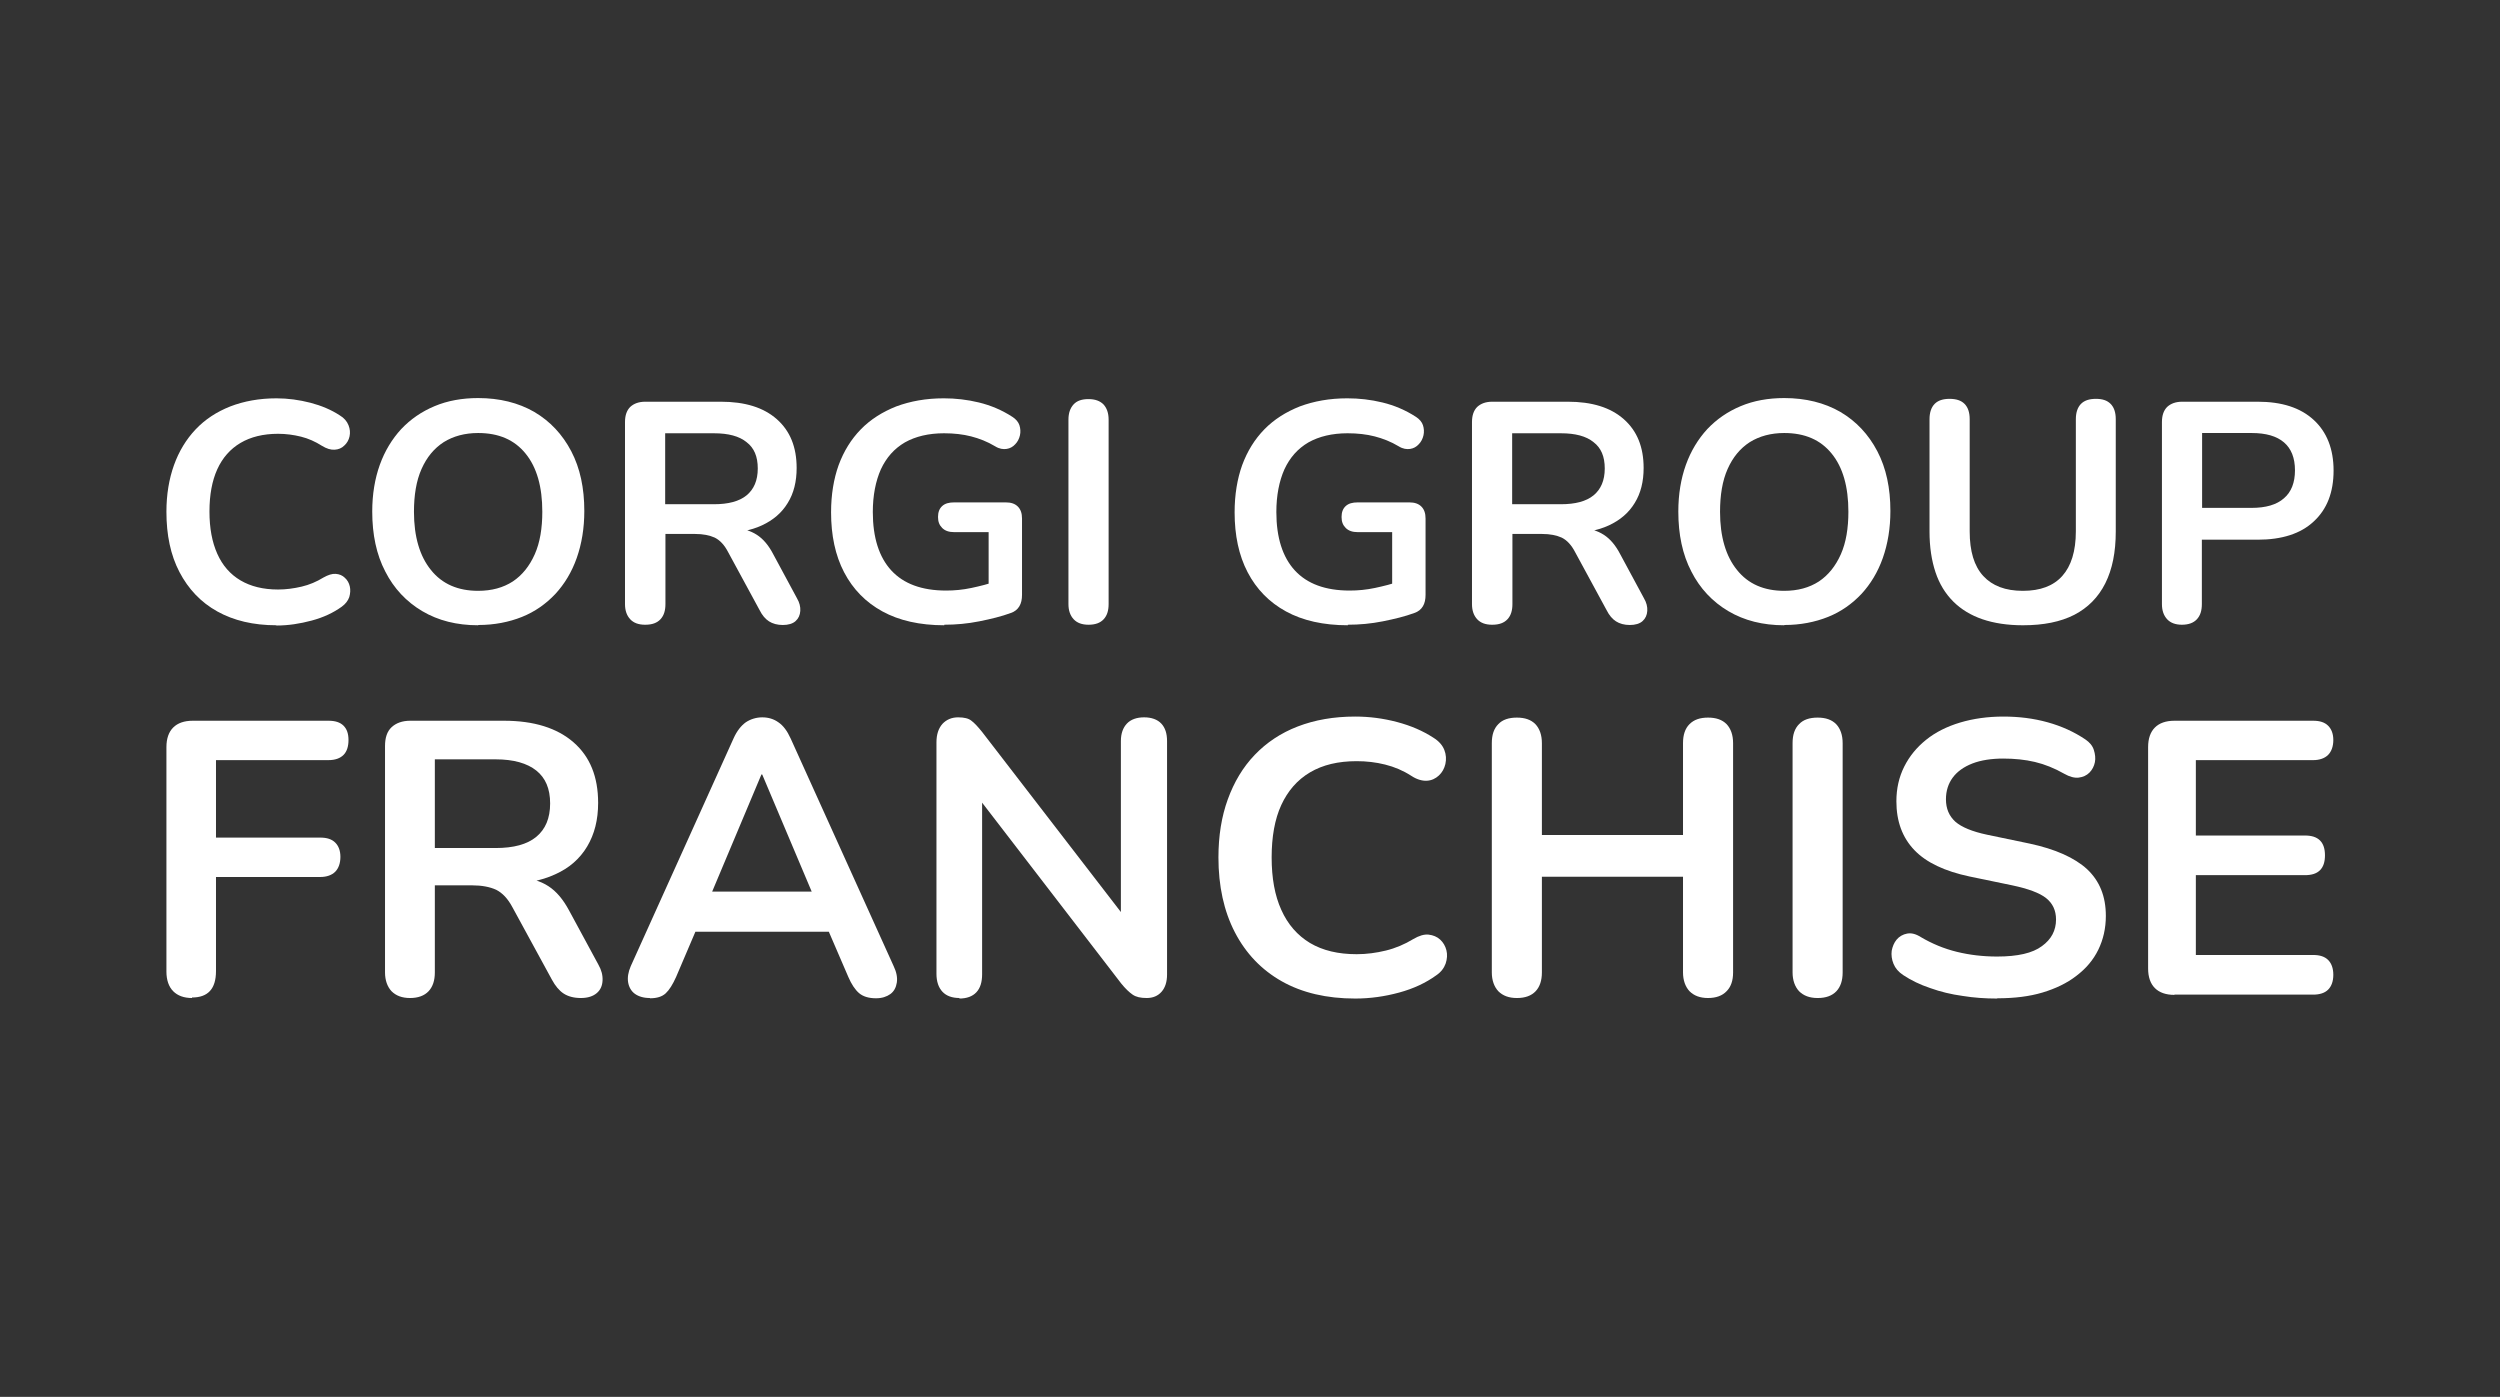
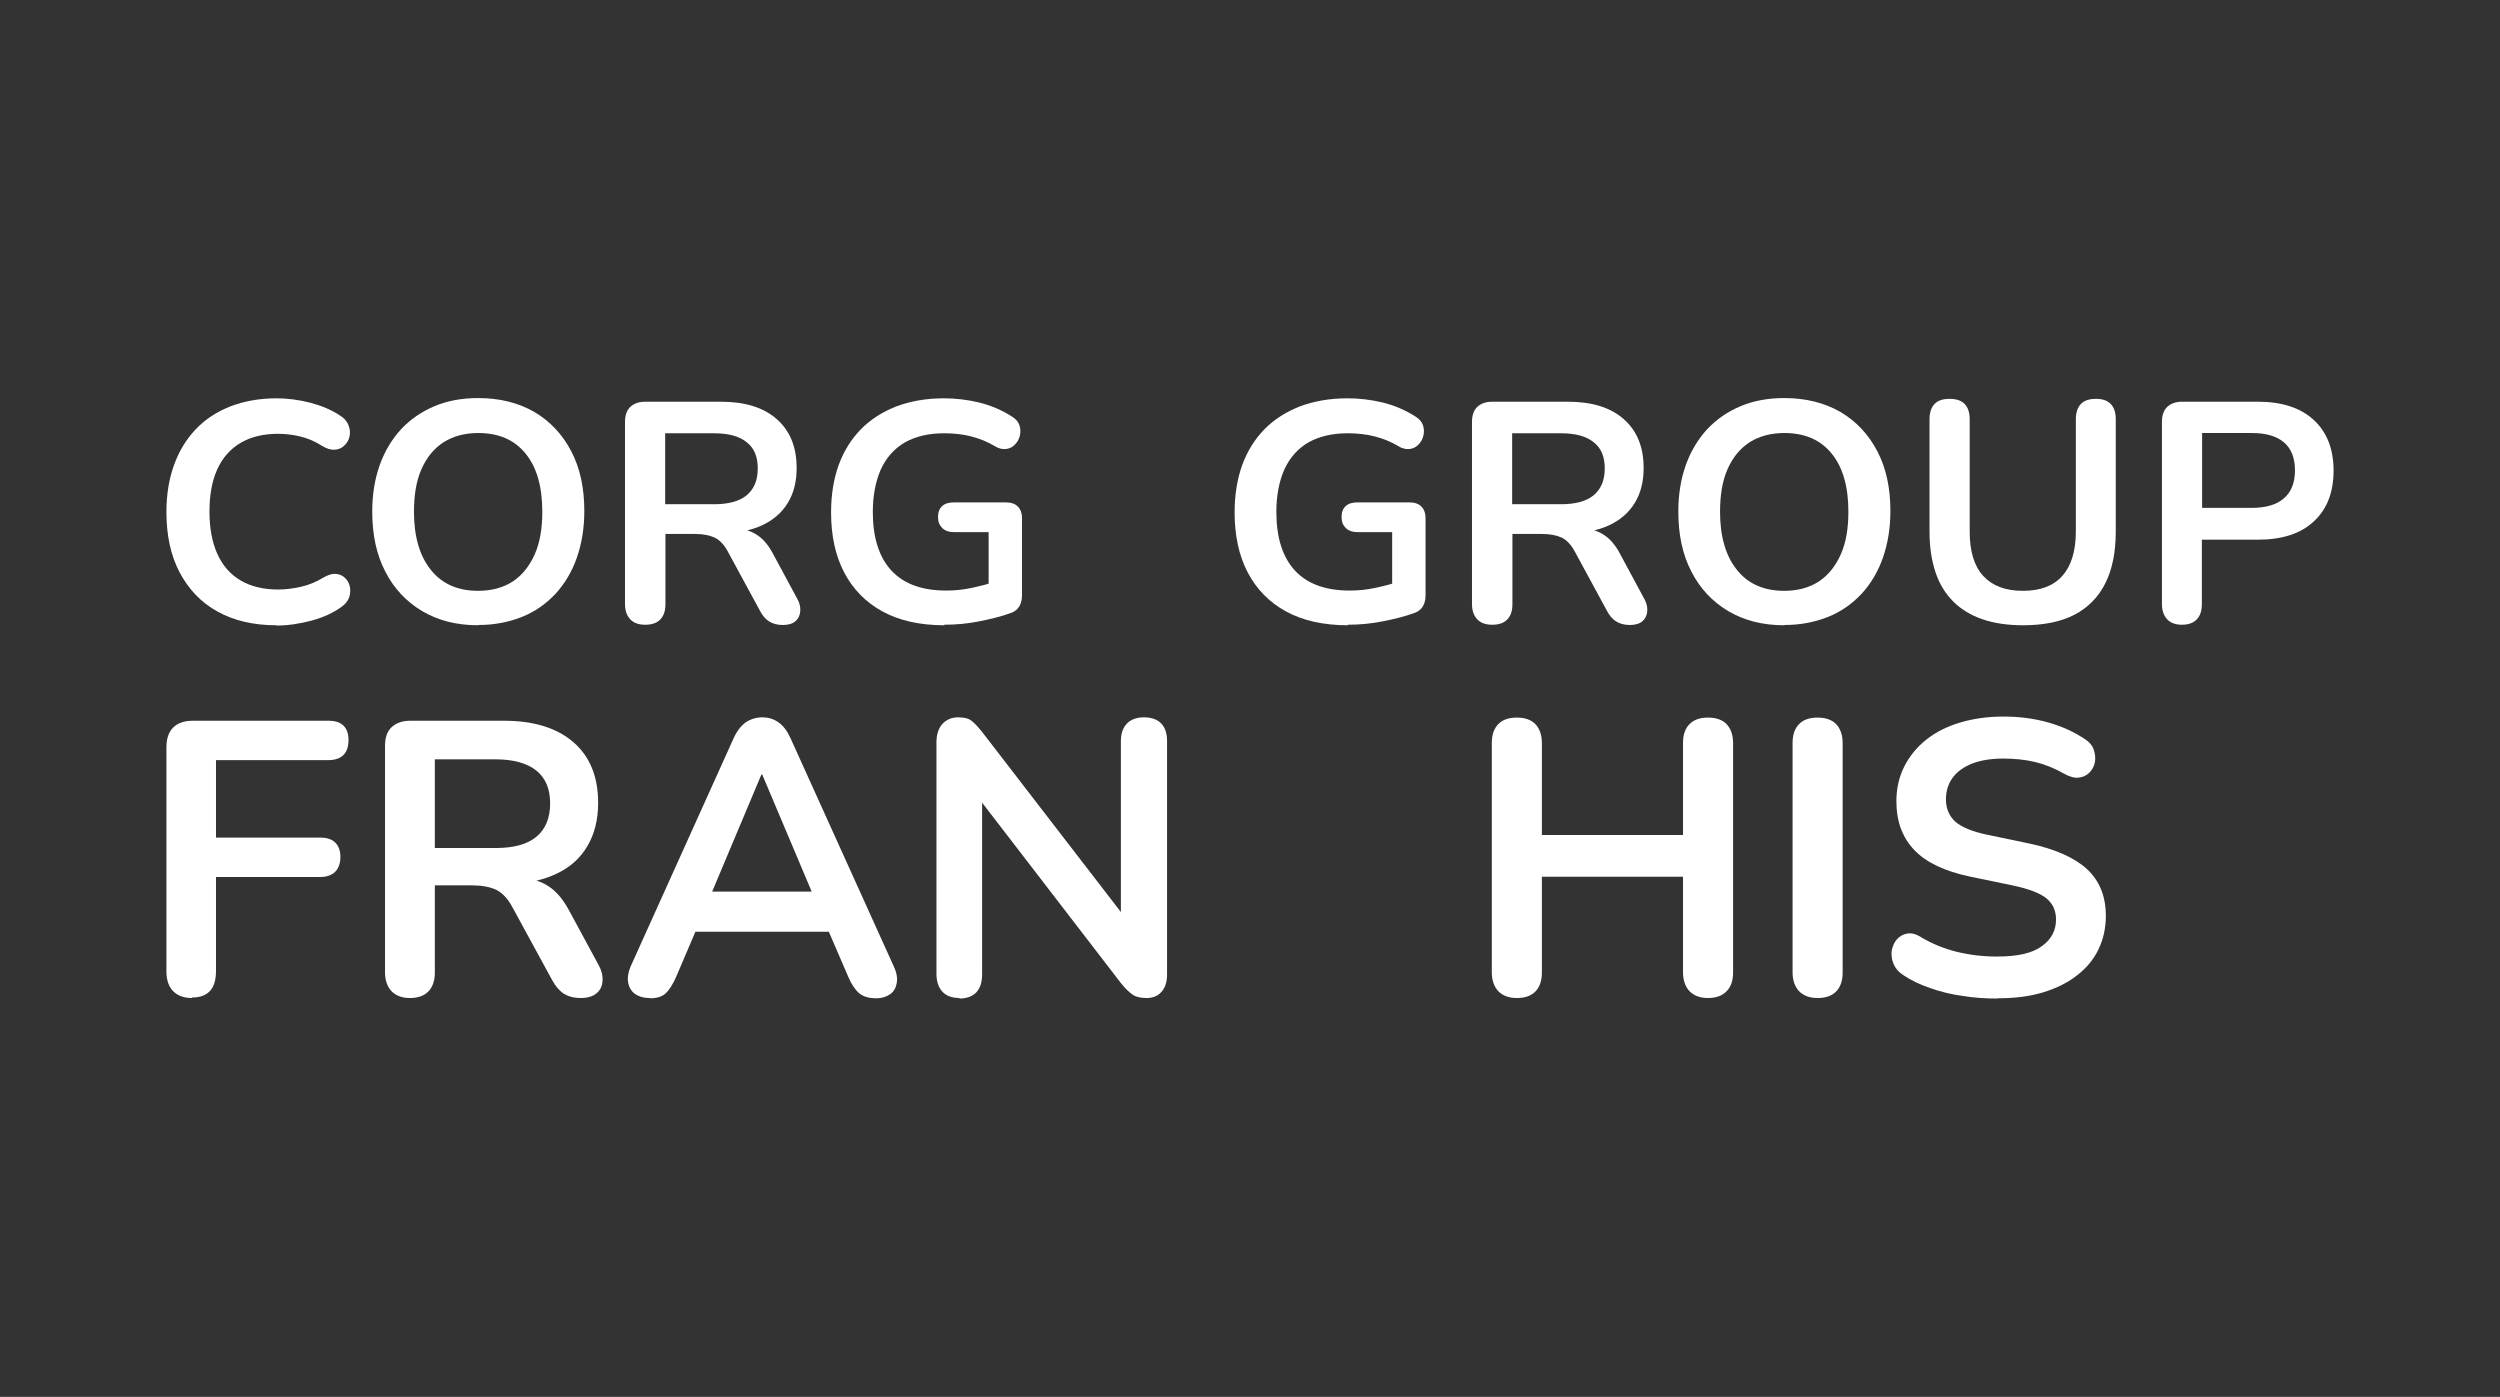
<svg xmlns="http://www.w3.org/2000/svg" id="Layer_1" data-name="Layer 1" version="1.1" viewBox="0 0 95.84 53.55">
  <rect x="0" y="0" width="95.84" height="53.55" fill="#333333" stroke="none" />
  <defs>
    <style> .cls-1 { fill: #fff; stroke-width: 0px; } </style>
  </defs>
  <g>
    <path class="cls-1" d="M10.59,23.97c-.88,0-1.63-.18-2.26-.53s-1.11-.86-1.45-1.51c-.34-.65-.5-1.42-.5-2.31,0-.66.1-1.26.29-1.79.19-.53.47-.99.83-1.37.36-.38.8-.67,1.33-.88.52-.2,1.11-.31,1.77-.31.44,0,.87.06,1.3.17.42.11.8.27,1.12.48.17.1.28.23.34.38.06.15.07.29.04.43-.03.14-.1.26-.2.35-.1.1-.22.15-.37.16-.15.01-.31-.04-.49-.15-.25-.16-.52-.28-.8-.35s-.58-.11-.88-.11c-.57,0-1.05.12-1.44.35-.39.23-.69.57-.89,1.01s-.3.98-.3,1.62.1,1.17.3,1.62c.2.45.5.79.89,1.02.39.23.87.35,1.44.35.3,0,.6-.04.9-.11s.58-.19.84-.35c.18-.1.33-.15.47-.14s.26.06.35.15c.1.09.16.2.19.33s.02.27-.02.41c-.05.14-.14.26-.29.37-.32.23-.7.41-1.15.53s-.89.19-1.35.19Z" />
    <path class="cls-1" d="M18.33,23.97c-.82,0-1.53-.18-2.14-.54-.61-.36-1.09-.87-1.42-1.52-.34-.65-.5-1.42-.5-2.3,0-.66.1-1.26.29-1.79.19-.53.47-.99.82-1.37.36-.38.78-.67,1.28-.88s1.06-.31,1.67-.31c.82,0,1.54.18,2.15.53.61.36,1.08.86,1.42,1.51s.5,1.41.5,2.29c0,.66-.1,1.26-.29,1.8-.19.54-.47,1-.82,1.38-.36.38-.78.68-1.28.88s-1.06.31-1.67.31ZM18.33,22.65c.52,0,.96-.12,1.33-.36.36-.24.64-.59.84-1.04s.29-1,.29-1.63c0-.96-.21-1.7-.64-2.23-.43-.53-1.03-.79-1.82-.79-.51,0-.95.12-1.32.35-.37.24-.65.58-.85,1.03-.2.45-.29,1-.29,1.64,0,.95.22,1.7.65,2.23.43.54,1.04.8,1.81.8Z" />
    <path class="cls-1" d="M24.73,23.95c-.25,0-.44-.07-.57-.21-.13-.14-.2-.33-.2-.58v-6.98c0-.26.07-.45.2-.58.14-.13.33-.2.58-.2h2.89c.93,0,1.64.22,2.15.67s.76,1.07.76,1.87c0,.52-.11.97-.34,1.34-.23.38-.56.66-.99.86-.43.2-.96.3-1.57.3l.11-.18h.4c.33,0,.61.08.86.24s.46.41.64.76l.9,1.67c.1.17.14.33.13.49s-.07.29-.18.39c-.11.1-.28.15-.49.15s-.39-.05-.53-.14c-.14-.09-.26-.23-.36-.43l-1.21-2.23c-.14-.27-.31-.45-.51-.55-.2-.09-.45-.14-.75-.14h-1.14v2.69c0,.25-.06.44-.19.58-.13.14-.32.21-.58.21ZM25.5,19.33h1.87c.55,0,.97-.11,1.25-.34s.43-.57.43-1.03-.14-.79-.43-1.01c-.28-.23-.7-.34-1.25-.34h-1.87v2.72Z" />
    <path class="cls-1" d="M36.2,23.97c-.94,0-1.73-.18-2.37-.53-.64-.35-1.13-.85-1.47-1.5-.34-.65-.5-1.42-.5-2.3,0-.67.1-1.28.29-1.81.2-.54.48-.99.85-1.37s.83-.67,1.36-.88c.54-.2,1.14-.31,1.82-.31.45,0,.9.05,1.35.16s.88.29,1.28.55c.14.09.23.2.27.32s.05.26.02.39c-.03.13-.09.25-.18.34-.09.1-.2.16-.33.18-.13.02-.28,0-.44-.1-.3-.18-.61-.3-.92-.38-.31-.08-.66-.12-1.04-.12-.59,0-1.09.12-1.5.35-.41.24-.71.58-.92,1.03-.2.45-.31,1-.31,1.64,0,.98.24,1.73.71,2.24.47.51,1.17.77,2.1.77.32,0,.64-.03.97-.1s.65-.15.96-.26l-.3.68v-2.56h-1.32c-.2,0-.35-.05-.46-.16s-.16-.24-.16-.42.05-.32.16-.42c.11-.1.26-.14.46-.14h1.98c.2,0,.35.05.46.16.11.11.16.26.16.46v2.92c0,.18-.03.32-.1.44s-.18.21-.33.26c-.35.13-.76.23-1.21.32s-.9.13-1.34.13Z" />
-     <path class="cls-1" d="M41.73,23.95c-.25,0-.44-.07-.57-.21-.13-.14-.2-.33-.2-.58v-7.07c0-.26.07-.45.2-.59.13-.14.32-.2.57-.2s.44.07.57.2c.13.14.2.33.2.59v7.07c0,.25-.06.44-.19.58-.13.14-.32.21-.58.21Z" />
    <path class="cls-1" d="M51.67,23.97c-.94,0-1.73-.18-2.37-.53-.64-.35-1.13-.85-1.47-1.5-.34-.65-.5-1.42-.5-2.3,0-.67.1-1.28.29-1.81.2-.54.48-.99.85-1.37s.83-.67,1.36-.88c.54-.2,1.14-.31,1.82-.31.45,0,.9.05,1.35.16s.88.29,1.28.55c.14.09.23.2.27.32s.05.26.02.39c-.03.13-.09.25-.18.34-.09.1-.2.16-.33.18-.13.02-.28,0-.44-.1-.3-.18-.61-.3-.92-.38-.31-.08-.66-.12-1.04-.12-.59,0-1.09.12-1.5.35-.41.24-.71.58-.92,1.03-.2.45-.31,1-.31,1.64,0,.98.24,1.73.71,2.24.47.51,1.17.77,2.1.77.32,0,.64-.03.97-.1s.65-.15.96-.26l-.3.68v-2.56h-1.32c-.2,0-.35-.05-.46-.16s-.16-.24-.16-.42.05-.32.16-.42c.11-.1.26-.14.46-.14h1.98c.2,0,.35.05.46.16.11.11.16.26.16.46v2.92c0,.18-.03.32-.1.44s-.18.21-.33.26c-.35.13-.76.23-1.21.32s-.9.13-1.34.13Z" />
    <path class="cls-1" d="M57.2,23.95c-.25,0-.44-.07-.57-.21-.13-.14-.2-.33-.2-.58v-6.98c0-.26.07-.45.2-.58.14-.13.33-.2.58-.2h2.89c.93,0,1.64.22,2.15.67s.76,1.07.76,1.87c0,.52-.11.97-.34,1.34-.23.38-.56.66-.99.86-.43.2-.96.3-1.57.3l.11-.18h.4c.33,0,.61.08.86.24s.46.41.64.76l.9,1.67c.1.17.14.33.13.49s-.07.29-.18.39c-.11.1-.28.15-.49.15s-.39-.05-.53-.14c-.14-.09-.26-.23-.36-.43l-1.21-2.23c-.14-.27-.31-.45-.51-.55-.2-.09-.45-.14-.75-.14h-1.14v2.69c0,.25-.06.44-.19.58-.13.14-.32.21-.58.21ZM57.97,19.33h1.87c.55,0,.97-.11,1.25-.34s.43-.57.43-1.03-.14-.79-.43-1.01c-.28-.23-.7-.34-1.25-.34h-1.87v2.72Z" />
    <path class="cls-1" d="M68.4,23.97c-.82,0-1.53-.18-2.14-.54-.61-.36-1.09-.87-1.42-1.52-.34-.65-.5-1.42-.5-2.3,0-.66.1-1.26.29-1.79.19-.53.47-.99.82-1.37.36-.38.78-.67,1.28-.88s1.06-.31,1.67-.31c.82,0,1.54.18,2.15.53.61.36,1.08.86,1.42,1.51s.5,1.41.5,2.29c0,.66-.1,1.26-.29,1.8-.19.54-.47,1-.82,1.38-.36.38-.78.68-1.28.88s-1.06.31-1.67.31ZM68.4,22.65c.52,0,.96-.12,1.33-.36.36-.24.64-.59.84-1.04s.29-1,.29-1.63c0-.96-.21-1.7-.64-2.23-.43-.53-1.03-.79-1.82-.79-.51,0-.95.12-1.32.35-.37.24-.65.58-.85,1.03-.2.45-.29,1-.29,1.64,0,.95.22,1.7.65,2.23.43.54,1.04.8,1.81.8Z" />
    <path class="cls-1" d="M77.54,23.97c-.58,0-1.1-.08-1.54-.23-.44-.15-.82-.38-1.12-.68-.3-.3-.53-.67-.68-1.12-.15-.45-.23-.97-.23-1.56v-4.31c0-.26.07-.46.2-.59.13-.13.32-.19.57-.19s.44.06.57.19.2.32.2.59v4.3c0,.76.17,1.33.52,1.71s.85.57,1.52.57,1.17-.19,1.51-.57.52-.95.52-1.71v-4.3c0-.26.07-.46.2-.59s.32-.19.57-.19.43.06.56.19.2.32.2.59v4.31c0,.78-.13,1.44-.4,1.98-.27.54-.67.94-1.19,1.21-.53.27-1.18.4-1.96.4Z" />
    <path class="cls-1" d="M83.65,23.95c-.25,0-.44-.07-.57-.21-.13-.14-.2-.33-.2-.58v-6.98c0-.26.07-.45.2-.58.14-.13.33-.2.58-.2h2.89c.93,0,1.64.23,2.15.7.5.46.76,1.11.76,1.94s-.25,1.48-.76,1.95c-.5.47-1.22.7-2.15.7h-2.14v2.47c0,.25-.06.44-.19.58-.13.14-.32.21-.58.21ZM84.42,19.47h1.9c.54,0,.96-.12,1.24-.37.28-.24.42-.6.42-1.07s-.14-.83-.42-1.07c-.28-.24-.69-.36-1.24-.36h-1.9v2.87Z" />
  </g>
  <g>
    <path class="cls-1" d="M7.36,38.26c-.31,0-.55-.09-.72-.26-.17-.17-.26-.43-.26-.75v-8.61c0-.33.09-.58.26-.75.17-.17.42-.26.75-.26h5.2c.26,0,.45.06.58.19.13.13.19.31.19.55s-.06.44-.19.57c-.13.13-.32.2-.58.2h-4.31v2.97h4c.25,0,.44.06.57.19.13.13.2.31.2.55s-.07.44-.2.57c-.13.13-.33.2-.57.2h-4v3.61c0,.68-.31,1.01-.92,1.01Z" />
    <path class="cls-1" d="M15.72,38.26c-.31,0-.54-.09-.71-.26-.16-.17-.25-.42-.25-.72v-8.68c0-.32.08-.56.25-.72.17-.16.41-.25.72-.25h3.59c1.15,0,2.04.28,2.67.83s.94,1.32.94,2.32c0,.65-.14,1.2-.42,1.67-.28.47-.69.83-1.23,1.07-.54.25-1.19.37-1.95.37l.13-.22h.49c.41,0,.76.1,1.07.3s.57.51.8.94l1.12,2.07c.12.21.17.41.16.61s-.08.36-.22.48c-.14.12-.34.19-.61.19s-.49-.06-.66-.17c-.17-.11-.32-.29-.45-.53l-1.51-2.77c-.18-.34-.39-.56-.63-.68-.24-.11-.55-.17-.93-.17h-1.42v3.34c0,.31-.08.55-.24.72-.16.17-.4.26-.71.26ZM16.67,32.51h2.33c.69,0,1.21-.14,1.56-.43s.53-.71.53-1.28-.18-.98-.53-1.26c-.35-.28-.87-.43-1.56-.43h-2.33v3.39Z" />
    <path class="cls-1" d="M24.91,38.26c-.24,0-.43-.06-.57-.16s-.23-.26-.26-.44c-.03-.18,0-.39.1-.62l3.94-8.73c.13-.29.29-.49.47-.62.18-.12.4-.19.63-.19s.44.06.62.19c.18.12.34.33.47.62l3.95,8.73c.11.23.15.44.12.63s-.11.34-.25.44-.32.16-.55.16c-.28,0-.5-.07-.65-.2s-.29-.34-.41-.62l-.97-2.25.81.52h-6.29l.81-.52-.96,2.25c-.13.29-.26.5-.4.63-.14.13-.34.19-.6.19ZM29.19,29.69l-2.09,4.97-.39-.48h4.98l-.37.48-2.1-4.97h-.03Z" />
    <path class="cls-1" d="M36.79,38.26c-.29,0-.51-.08-.66-.24-.15-.16-.23-.39-.23-.69v-8.87c0-.31.08-.54.23-.71.15-.16.35-.25.6-.25.23,0,.4.04.51.13.11.08.25.23.41.43l5.71,7.41h-.39v-7.06c0-.29.08-.51.23-.67s.38-.24.66-.24.51.08.66.24.22.38.22.67v8.95c0,.28-.07.5-.21.66-.14.16-.33.24-.57.24s-.41-.04-.54-.13c-.13-.09-.28-.23-.44-.43l-5.7-7.41h.37v7.06c0,.3-.07.53-.22.69-.15.16-.37.24-.66.24Z" />
-     <path class="cls-1" d="M51.95,38.28c-1.09,0-2.03-.22-2.81-.66s-1.38-1.07-1.8-1.88c-.42-.81-.63-1.77-.63-2.87,0-.83.12-1.57.36-2.23.24-.66.58-1.23,1.03-1.7.45-.47,1-.84,1.65-1.09.65-.25,1.38-.38,2.2-.38.55,0,1.08.07,1.61.21.53.14.99.34,1.39.6.21.13.35.29.42.47.07.18.08.36.04.54-.04.17-.12.32-.25.44-.13.12-.28.19-.46.2-.18.01-.39-.05-.6-.19-.31-.2-.64-.34-1-.43s-.72-.13-1.09-.13c-.71,0-1.3.14-1.79.43-.49.29-.85.71-1.1,1.25s-.37,1.22-.37,2.01.12,1.46.37,2.01c.25.56.62.98,1.1,1.27.49.29,1.08.43,1.79.43.38,0,.75-.05,1.12-.14s.72-.24,1.05-.44c.22-.13.42-.19.59-.17s.32.08.44.19c.12.11.2.25.24.41s.03.33-.03.51c-.06.17-.18.33-.36.45-.4.29-.87.51-1.42.66s-1.11.23-1.68.23Z" />
    <path class="cls-1" d="M58.15,38.26c-.31,0-.54-.09-.71-.26-.16-.17-.25-.42-.25-.72v-8.79c0-.32.08-.56.25-.73.16-.17.4-.25.71-.25s.54.08.71.25c.16.17.25.41.25.73v3.52h5.41v-3.52c0-.32.08-.56.25-.73.17-.17.4-.25.71-.25s.54.08.71.25c.16.17.25.41.25.73v8.79c0,.31-.08.55-.25.72-.16.17-.4.26-.71.26s-.54-.09-.71-.26c-.16-.17-.25-.42-.25-.72v-3.67h-5.41v3.67c0,.31-.08.55-.24.72-.16.17-.4.26-.71.26Z" />
    <path class="cls-1" d="M69.68,38.26c-.31,0-.54-.09-.71-.26-.16-.17-.25-.42-.25-.72v-8.79c0-.32.08-.56.25-.73.16-.17.4-.25.71-.25s.54.08.71.25c.16.17.25.41.25.73v8.79c0,.31-.08.55-.24.72-.16.17-.4.26-.71.26Z" />
    <path class="cls-1" d="M76.55,38.28c-.44,0-.88-.03-1.31-.1-.44-.06-.85-.16-1.24-.3-.39-.13-.74-.3-1.04-.5-.18-.12-.3-.26-.37-.43-.07-.17-.09-.34-.07-.5.03-.16.09-.31.19-.43.1-.12.24-.2.4-.23.16-.03.33.01.52.13.44.26.9.45,1.39.57.49.12,1,.18,1.54.18.79,0,1.36-.13,1.72-.4.36-.26.54-.6.54-1.02,0-.35-.13-.62-.38-.82-.25-.2-.69-.36-1.3-.49l-1.64-.34c-.94-.2-1.65-.53-2.11-1.01s-.69-1.1-.69-1.87c0-.49.1-.93.3-1.33.2-.4.48-.74.84-1.03s.8-.51,1.3-.66c.5-.15,1.06-.23,1.66-.23s1.16.07,1.7.22c.54.15,1.02.37,1.45.66.16.11.27.24.32.4s.07.32.04.47c-.03.15-.1.29-.21.4-.11.11-.25.17-.41.19s-.35-.03-.56-.15c-.37-.21-.74-.36-1.12-.45-.38-.09-.79-.13-1.22-.13s-.85.06-1.18.19c-.33.13-.58.31-.75.54-.17.23-.26.51-.26.83,0,.36.12.64.36.86.24.21.65.38,1.22.5l1.63.34c.98.21,1.72.54,2.2.98.48.45.72,1.04.72,1.79,0,.48-.1.91-.29,1.3-.19.39-.47.72-.84,1-.36.28-.8.49-1.3.64s-1.08.22-1.72.22Z" />
-     <path class="cls-1" d="M83.36,38.14c-.33,0-.58-.09-.75-.26s-.26-.42-.26-.75v-8.49c0-.33.09-.58.26-.75.17-.17.42-.26.75-.26h5.32c.25,0,.44.06.57.19.13.13.2.31.2.55s-.07.44-.2.57c-.13.13-.33.2-.57.2h-4.5v2.89h4.18c.26,0,.45.06.58.19.13.13.19.32.19.57s-.06.44-.19.57c-.13.13-.32.19-.58.19h-4.18v3.06h4.5c.25,0,.44.06.57.19.13.13.2.32.2.57s-.07.44-.2.57c-.13.13-.33.19-.57.19h-5.32Z" />
  </g>
</svg>